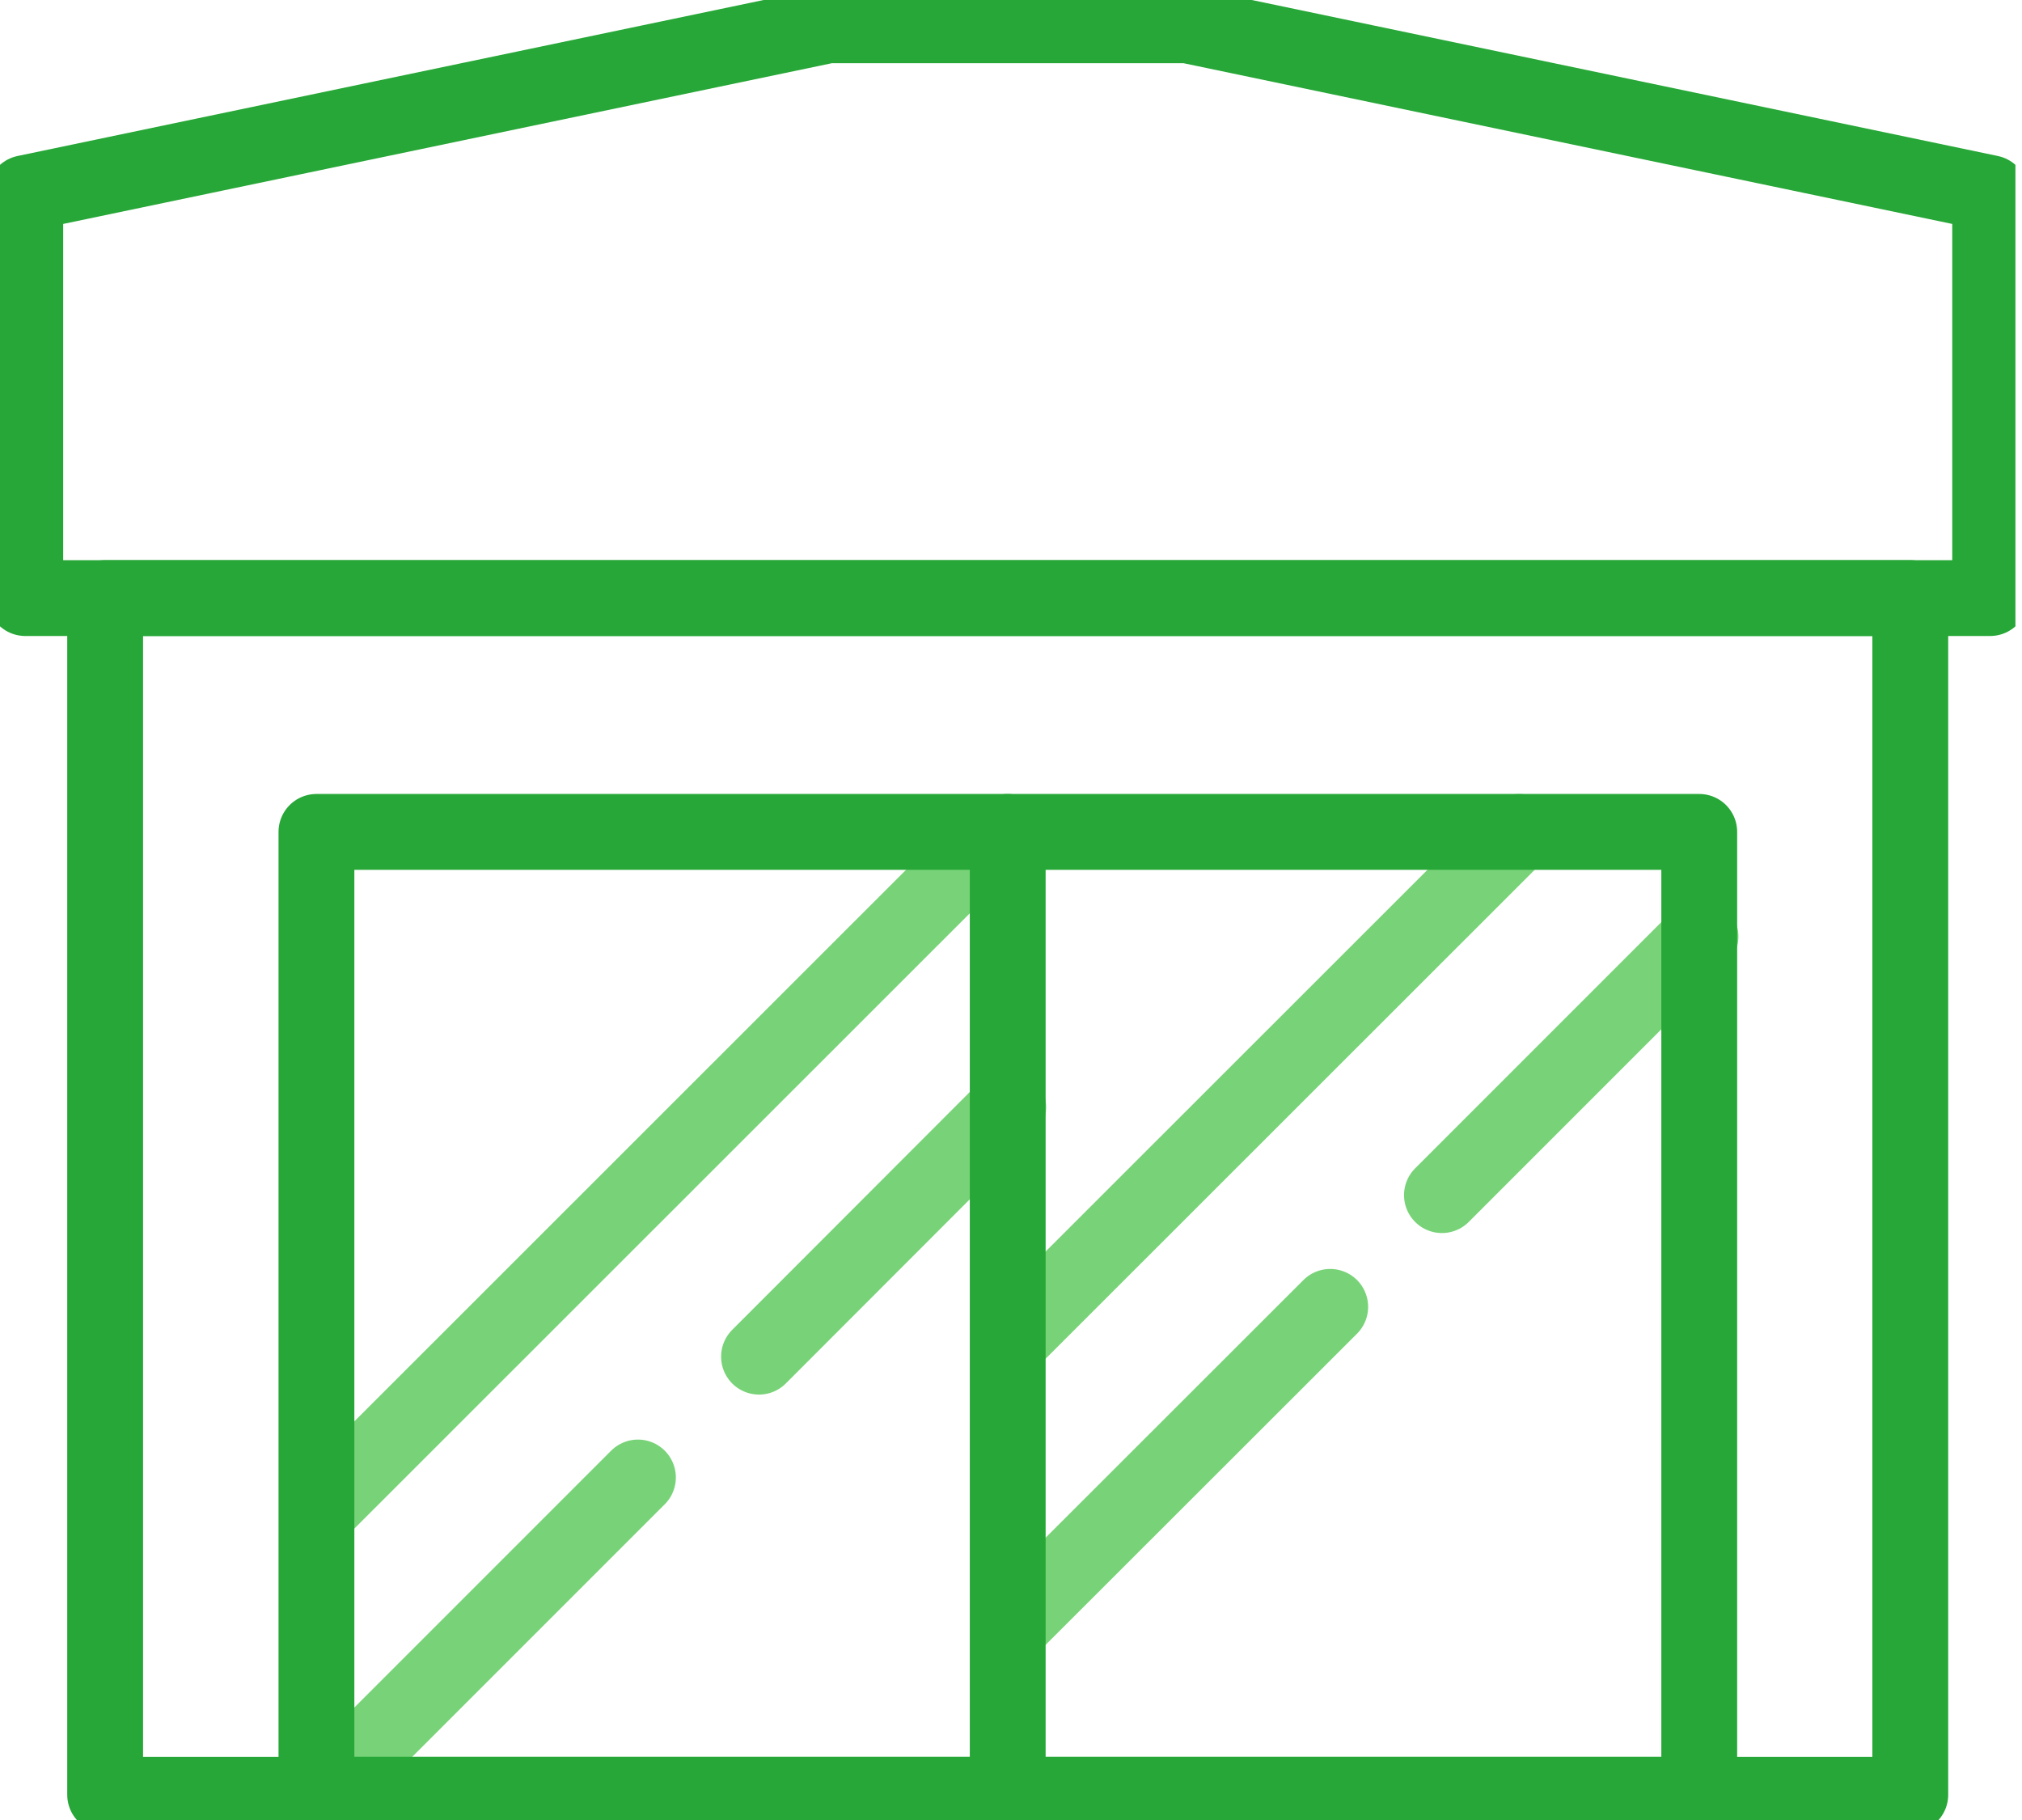
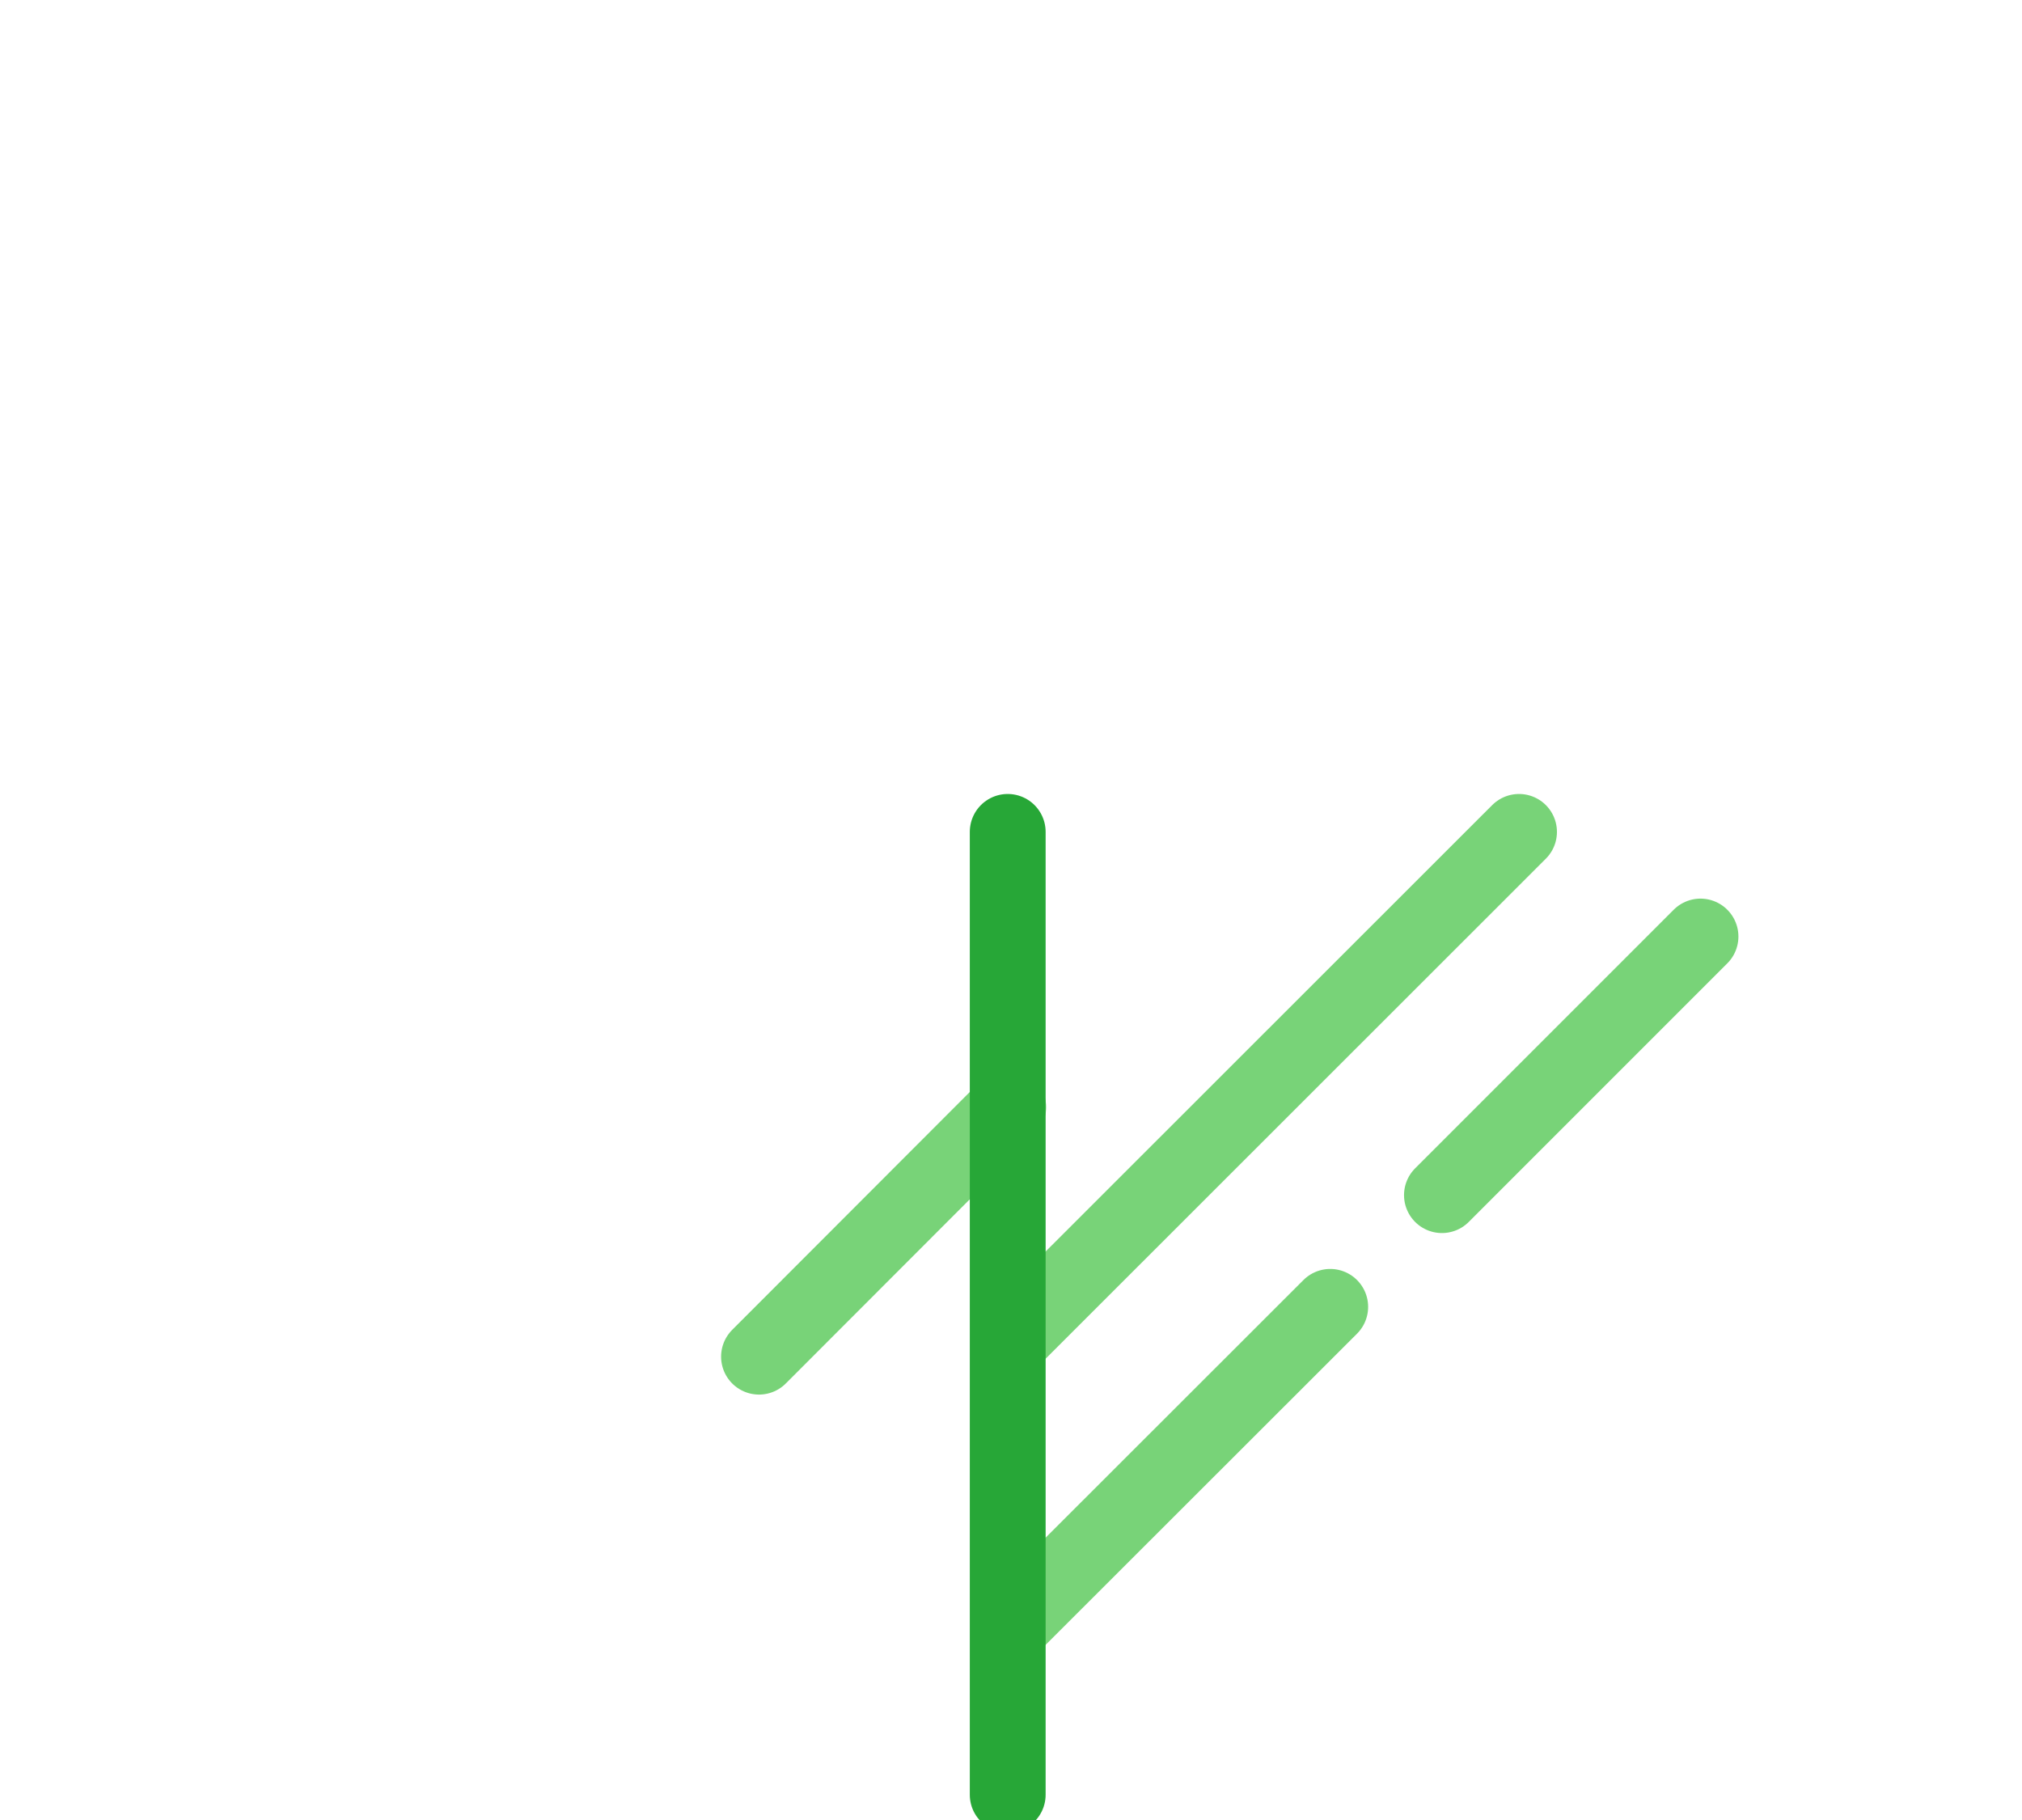
<svg xmlns="http://www.w3.org/2000/svg" width="80" height="72" viewBox="0 0 80 72" fill="none">
  <g clip-path="url(#clip0_589_6270)">
-     <path d="M46.98 1L78.74 7.64V23.66H1V7.64L32.76 1H46.98Z" stroke="#27A737" stroke-width="3" stroke-linecap="round" stroke-linejoin="round" />
    <path d="M60.1 32.91L40.08 52.92" stroke="#78D378" stroke-width="3" stroke-linecap="round" stroke-linejoin="round" />
    <path d="M52.63 51.7L40.08 64.24" stroke="#78D378" stroke-width="3" stroke-linecap="round" stroke-linejoin="round" />
    <path d="M67.28 37.05L57.05 47.28" stroke="#78D378" stroke-width="3" stroke-linecap="round" stroke-linejoin="round" />
-     <path d="M38.76 33.62L12.69 59.68" stroke="#78D378" stroke-width="3" stroke-linecap="round" stroke-linejoin="round" />
-     <path d="M25.24 58.45L12.69 71" stroke="#78D378" stroke-width="3" stroke-linecap="round" stroke-linejoin="round" />
    <path d="M39.89 43.8L30.03 53.67" stroke="#78D378" stroke-width="3" stroke-linecap="round" stroke-linejoin="round" />
-     <path d="M75.58 23.66H4.16V71H75.58V23.66Z" stroke="#27A737" stroke-width="3" stroke-linecap="round" stroke-linejoin="round" />
-     <path d="M67.23 32.91H12.52V71H67.23V32.91Z" stroke="#27A737" stroke-width="3" stroke-linecap="round" stroke-linejoin="round" />
    <path d="M39.87 32.91V71" stroke="#27A737" stroke-width="3" stroke-linecap="round" stroke-linejoin="round" />
  </g>
  <defs>
    <clipPath id="clip0_589_6270">
      <rect width="79.74" height="72" fill="white" />
    </clipPath>
  </defs>
</svg>